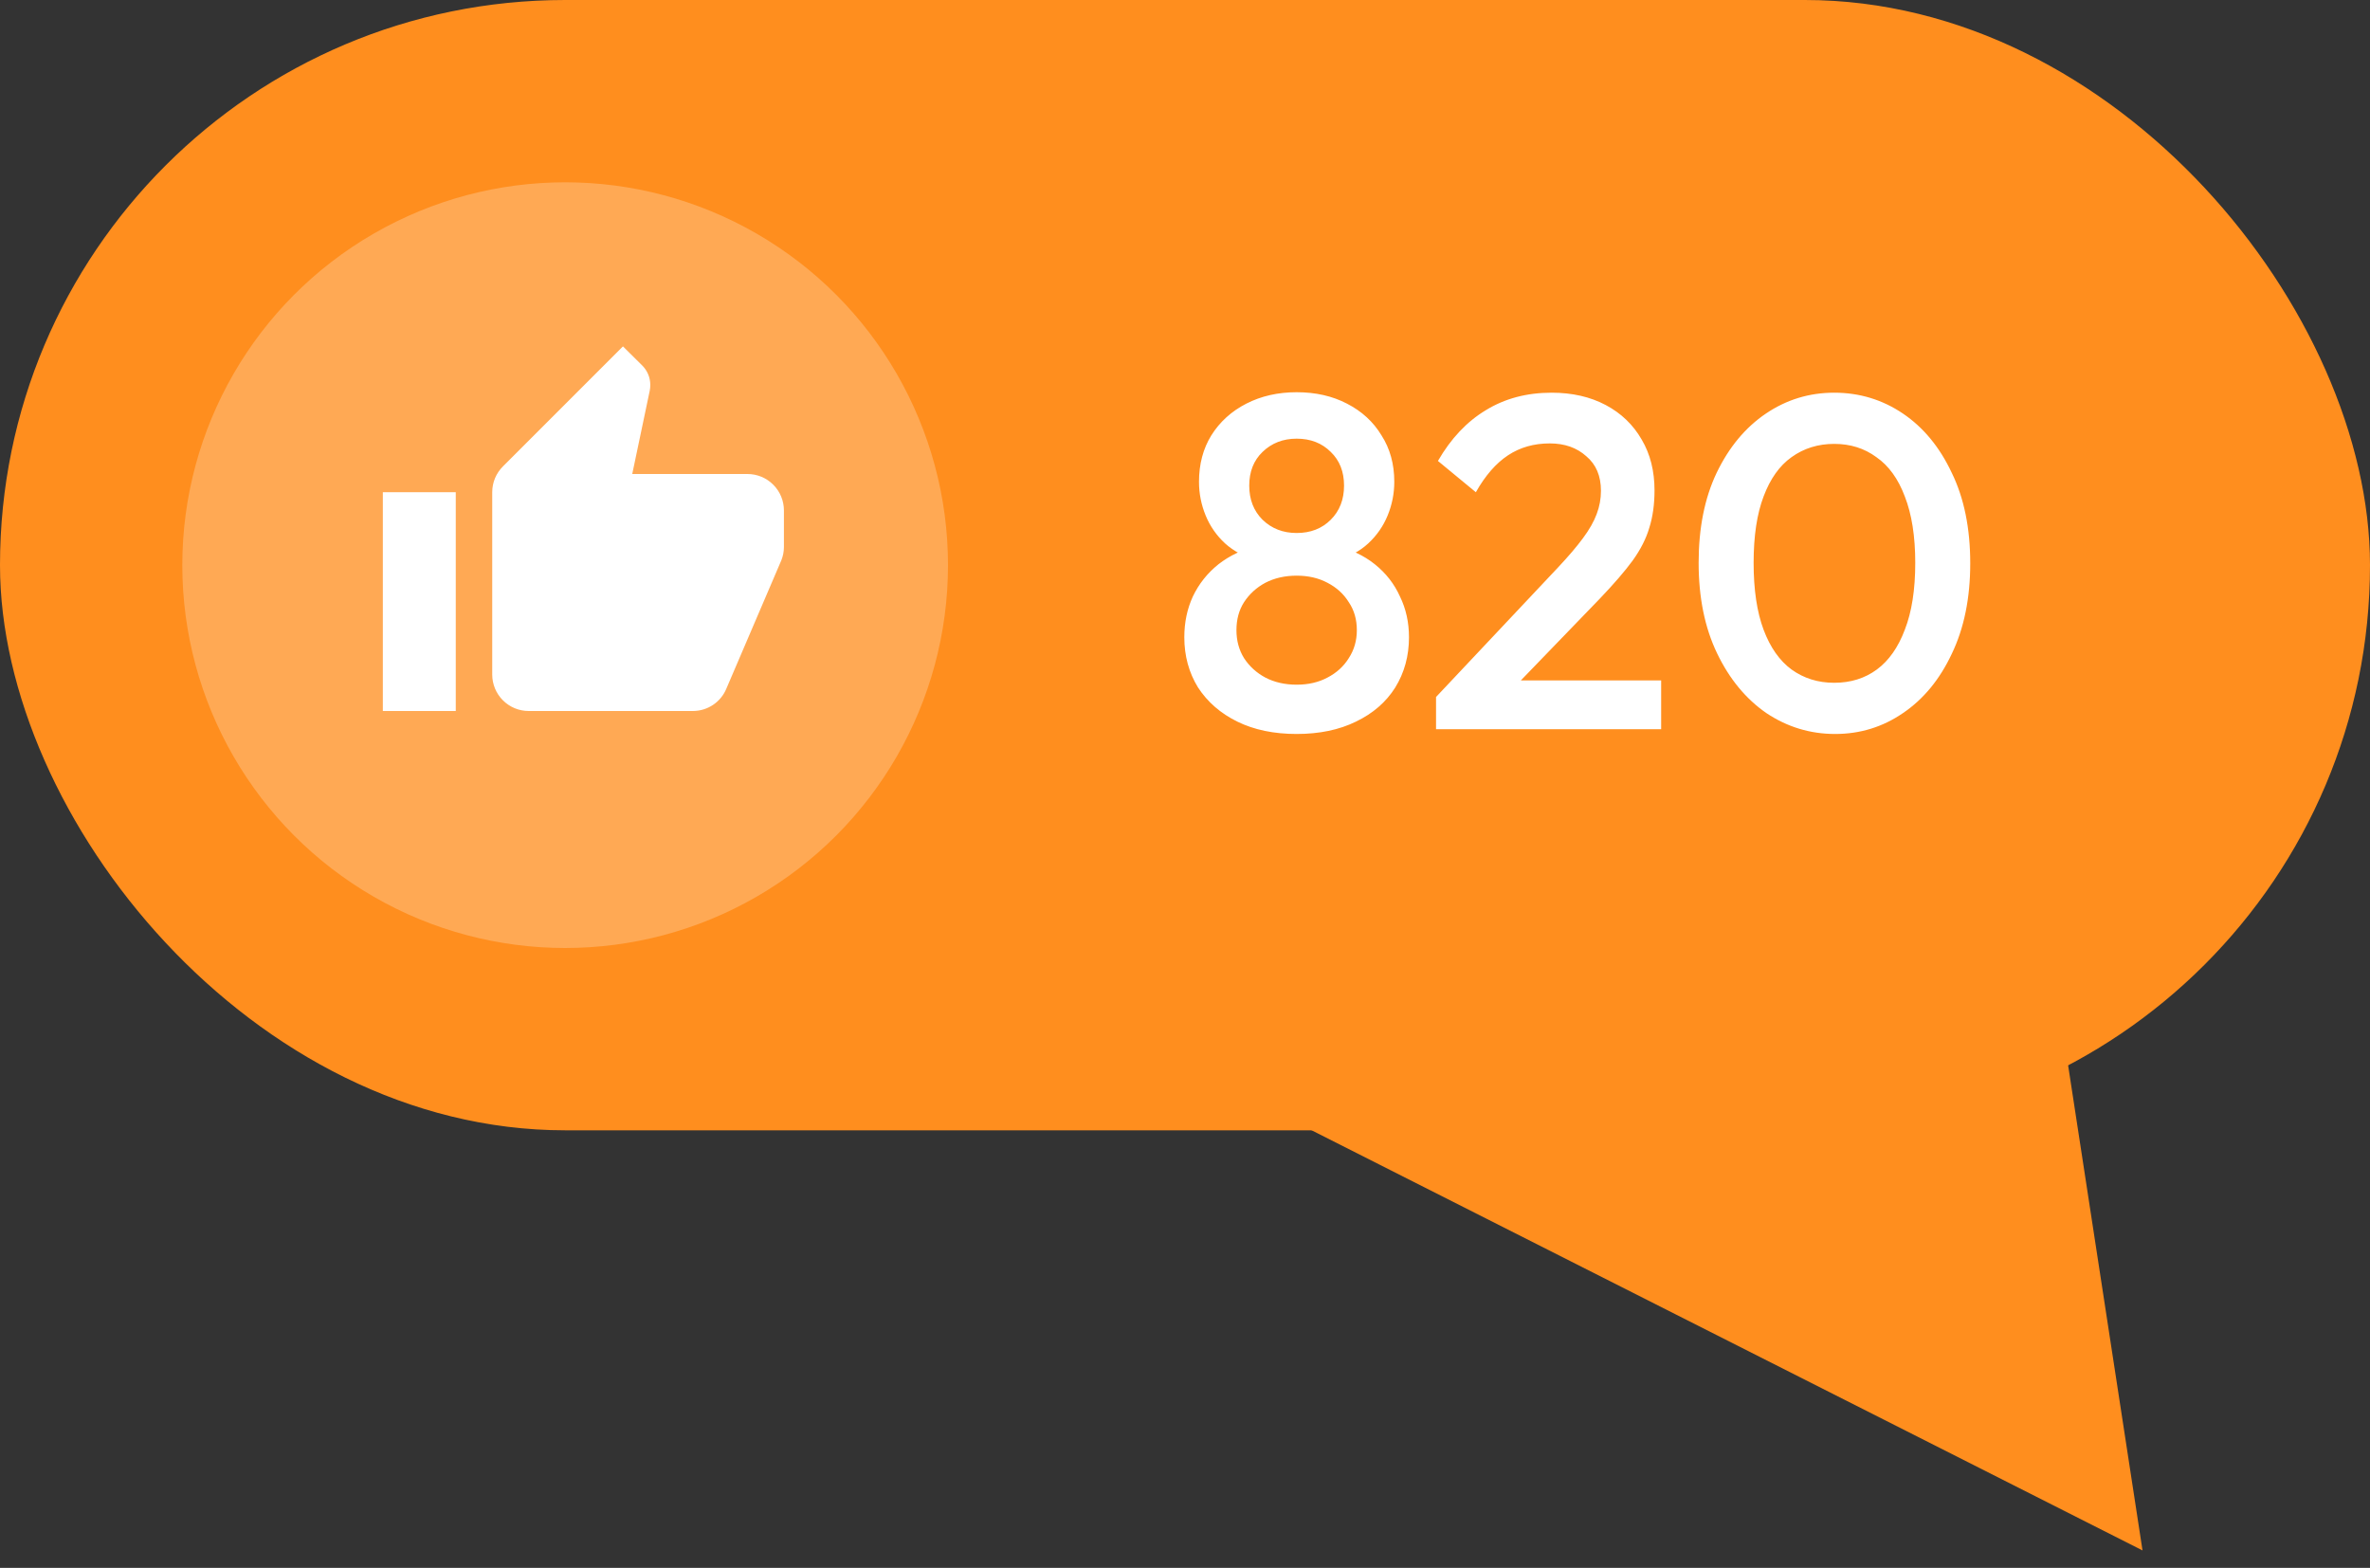
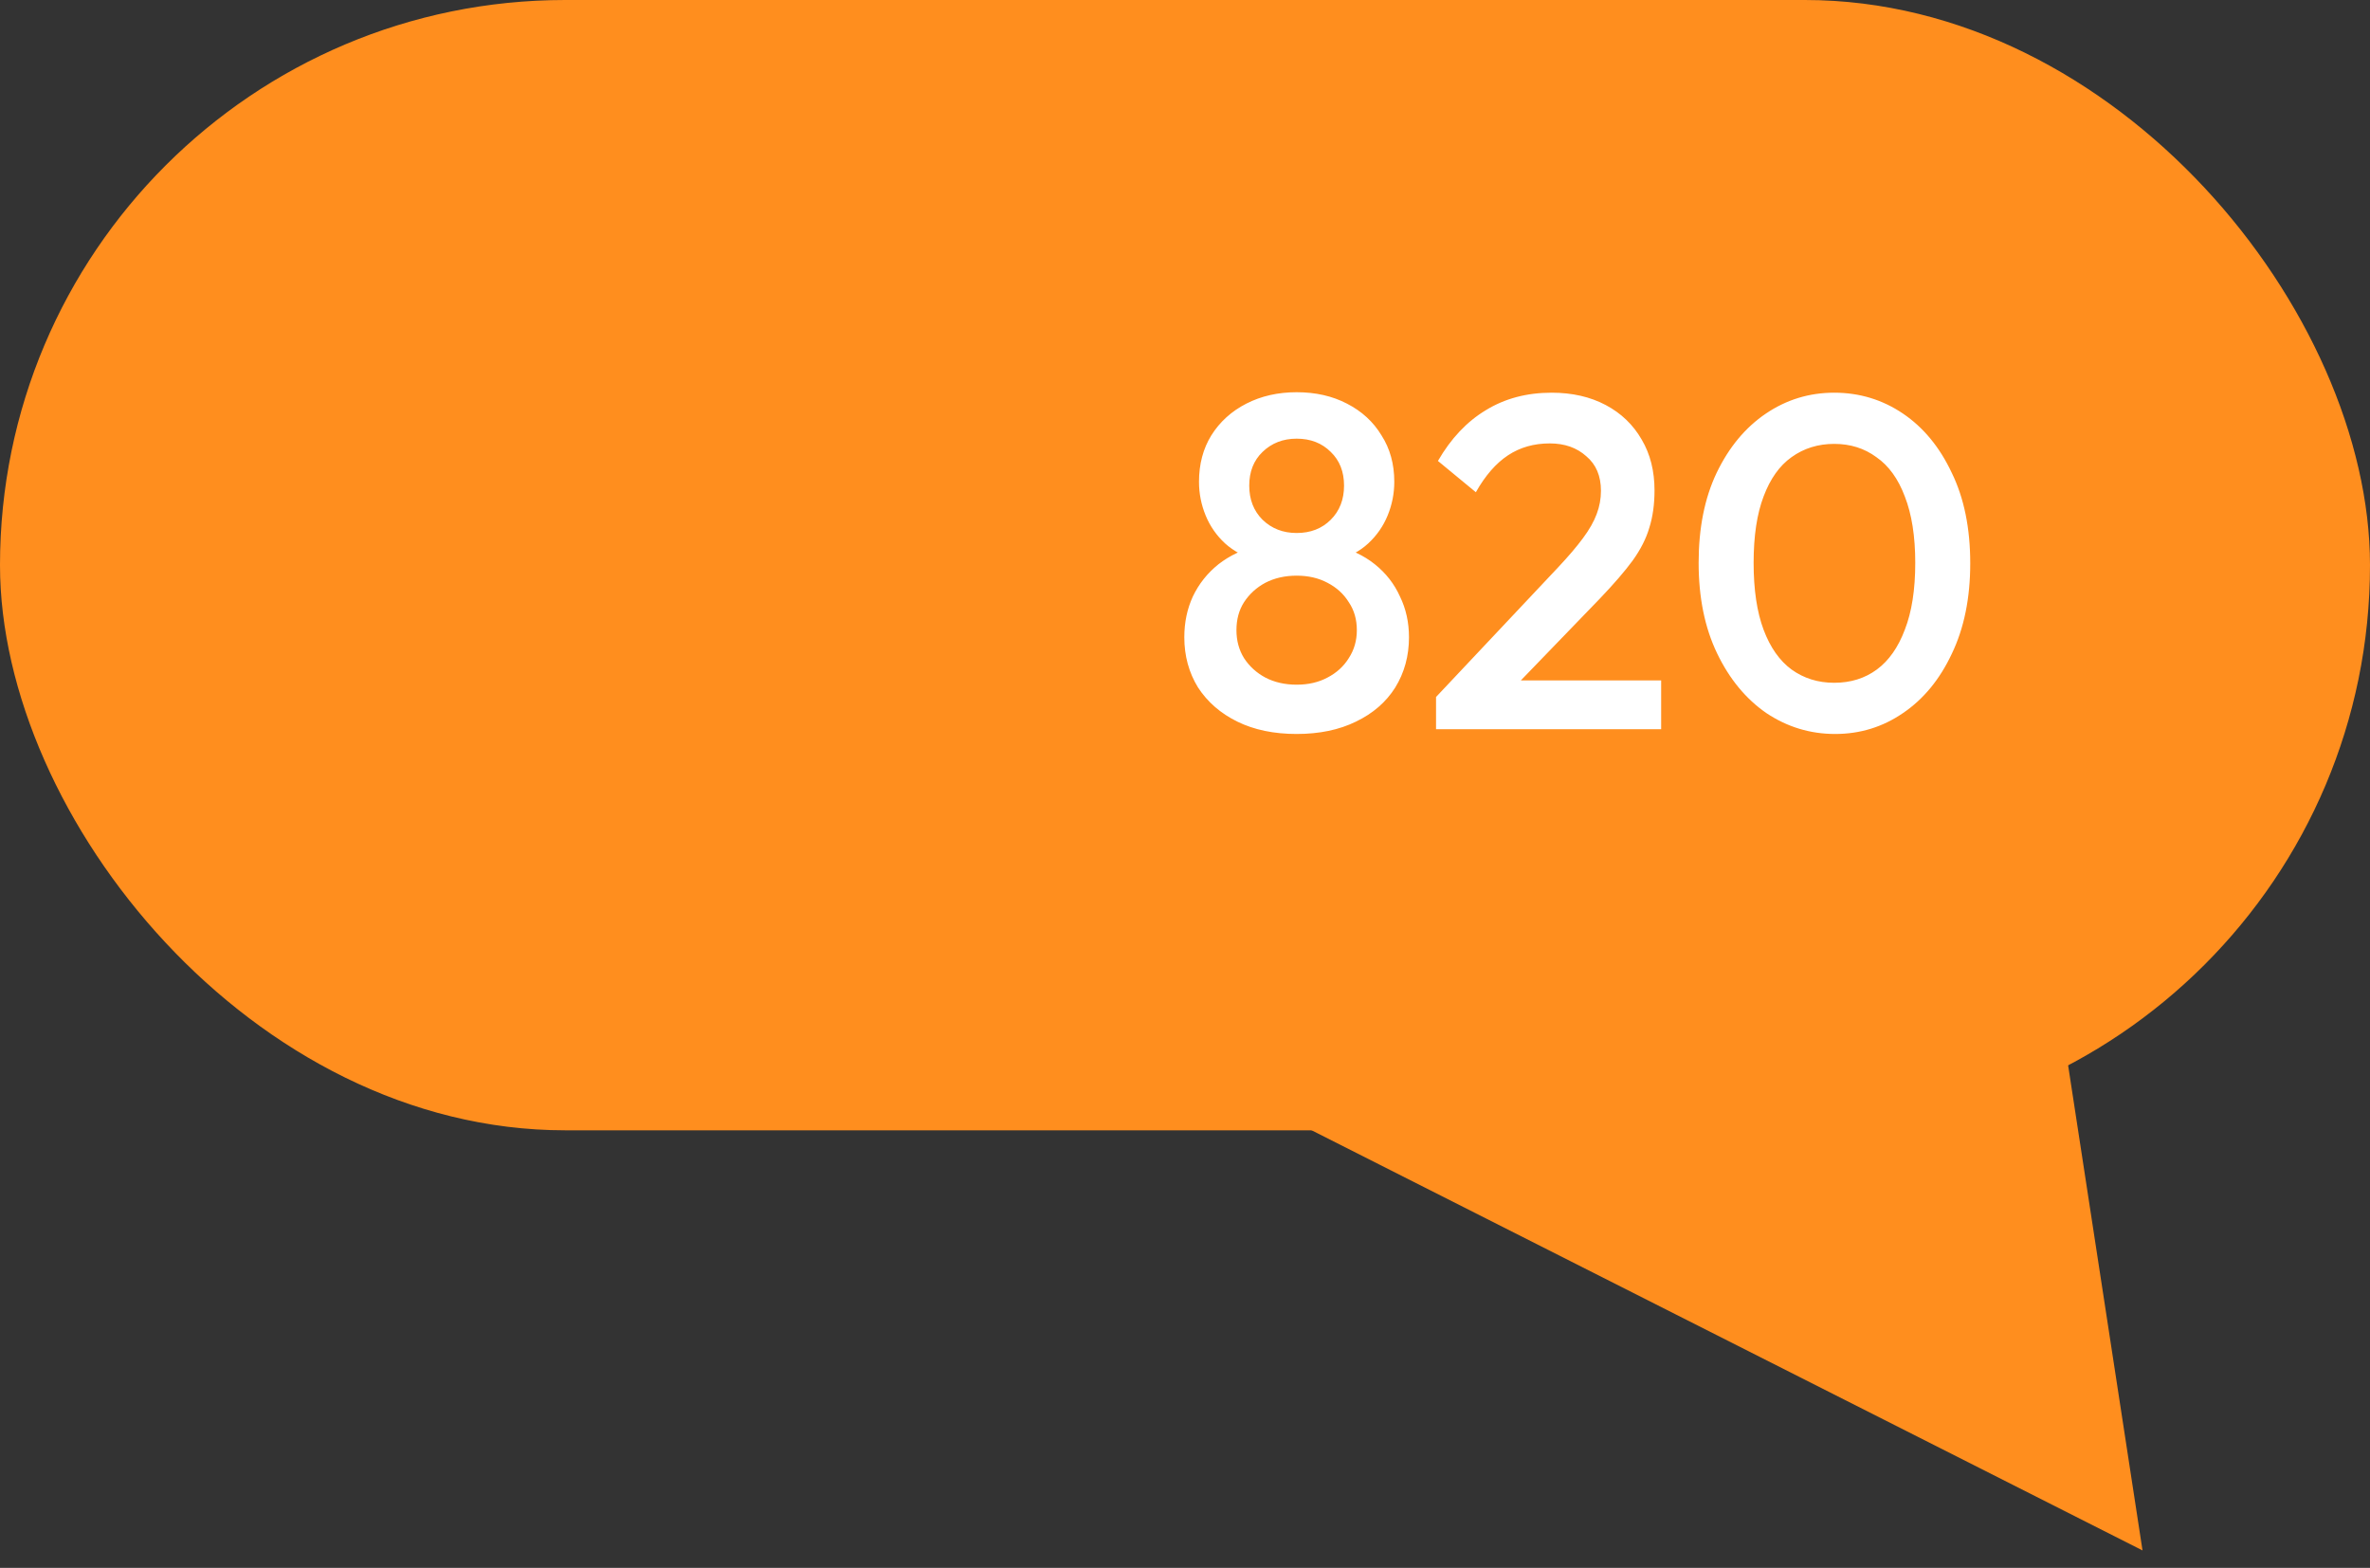
<svg xmlns="http://www.w3.org/2000/svg" width="65" height="43" viewBox="0 0 65 43" fill="none">
  <rect x="0" y="0" width="65" height="43" fill="#333333" stroke="none" />
  <rect width="65" height="31" rx="15.5" fill="#FF8E1E" />
  <path d="M56.572 28.25L31 28.485L58.761 42.522L56.572 28.25Z" fill="#FF8E1E" />
-   <circle cx="15.5" cy="15.5" r="10.5" fill="white" fill-opacity="0.24" />
-   <path d="M21.5 14C21.5 13.735 21.395 13.48 21.207 13.293C21.02 13.105 20.765 13 20.5 13H17.34L17.82 10.715C17.83 10.665 17.835 10.61 17.835 10.555C17.835 10.35 17.75 10.16 17.615 10.025L17.085 9.5L13.795 12.79C13.61 12.975 13.5 13.225 13.5 13.5V18.5C13.5 18.765 13.605 19.02 13.793 19.207C13.98 19.395 14.235 19.5 14.5 19.5H19C19.415 19.5 19.77 19.25 19.92 18.89L21.43 15.365C21.475 15.25 21.5 15.13 21.5 15V14ZM10.5 19.5H12.5V13.5H10.5V19.5Z" fill="white" />
  <path d="M35.562 20.13C34.938 20.13 34.396 20.017 33.937 19.792C33.478 19.567 33.118 19.255 32.858 18.856C32.607 18.449 32.481 17.989 32.481 17.478C32.481 17.071 32.559 16.698 32.715 16.36C32.88 16.013 33.114 15.719 33.417 15.476C33.729 15.233 34.097 15.06 34.522 14.956L34.483 15.372C34.136 15.277 33.842 15.121 33.599 14.904C33.365 14.687 33.187 14.432 33.066 14.137C32.945 13.842 32.884 13.535 32.884 13.214C32.884 12.729 32.997 12.304 33.222 11.94C33.456 11.567 33.777 11.277 34.184 11.069C34.591 10.861 35.051 10.757 35.562 10.757C36.082 10.757 36.541 10.861 36.94 11.069C37.347 11.277 37.664 11.567 37.889 11.94C38.123 12.304 38.24 12.729 38.24 13.214C38.24 13.535 38.179 13.842 38.058 14.137C37.937 14.432 37.759 14.687 37.525 14.904C37.291 15.121 36.996 15.277 36.641 15.372L36.602 14.956C37.035 15.06 37.404 15.233 37.707 15.476C38.01 15.719 38.24 16.013 38.396 16.36C38.561 16.698 38.643 17.071 38.643 17.478C38.643 17.989 38.517 18.449 38.266 18.856C38.015 19.255 37.655 19.567 37.187 19.792C36.728 20.017 36.186 20.13 35.562 20.13ZM35.562 18.778C35.883 18.778 36.164 18.713 36.407 18.583C36.658 18.453 36.853 18.275 36.992 18.05C37.139 17.825 37.213 17.569 37.213 17.283C37.213 16.988 37.139 16.733 36.992 16.516C36.853 16.291 36.658 16.113 36.407 15.983C36.164 15.853 35.883 15.788 35.562 15.788C35.241 15.788 34.955 15.853 34.704 15.983C34.461 16.113 34.266 16.291 34.119 16.516C33.98 16.733 33.911 16.988 33.911 17.283C33.911 17.569 33.98 17.825 34.119 18.05C34.266 18.275 34.461 18.453 34.704 18.583C34.955 18.713 35.241 18.778 35.562 18.778ZM35.562 14.618C35.943 14.618 36.255 14.497 36.498 14.254C36.741 14.011 36.862 13.699 36.862 13.318C36.862 12.937 36.741 12.629 36.498 12.395C36.255 12.152 35.943 12.031 35.562 12.031C35.189 12.031 34.877 12.152 34.626 12.395C34.383 12.629 34.262 12.937 34.262 13.318C34.262 13.699 34.383 14.011 34.626 14.254C34.877 14.497 35.189 14.618 35.562 14.618ZM39.385 19.116L42.739 15.554C43.016 15.259 43.241 14.995 43.414 14.761C43.588 14.527 43.714 14.306 43.791 14.098C43.87 13.89 43.908 13.678 43.908 13.461C43.908 13.054 43.774 12.737 43.505 12.512C43.245 12.278 42.912 12.161 42.505 12.161C42.071 12.161 41.69 12.269 41.361 12.486C41.031 12.703 40.736 13.041 40.477 13.5L39.437 12.642C39.792 12.027 40.23 11.563 40.749 11.251C41.27 10.93 41.872 10.77 42.556 10.77C43.12 10.77 43.614 10.883 44.038 11.108C44.463 11.333 44.792 11.65 45.026 12.057C45.261 12.456 45.377 12.919 45.377 13.448C45.377 13.829 45.33 14.172 45.234 14.475C45.148 14.77 44.996 15.069 44.779 15.372C44.563 15.667 44.264 16.013 43.883 16.412L41.309 19.077L39.385 19.116ZM39.385 20V19.116L40.672 18.661H45.559V20H39.385ZM50.331 20.13C49.646 20.13 49.018 19.939 48.446 19.558C47.882 19.168 47.432 18.622 47.094 17.92C46.756 17.218 46.587 16.39 46.587 15.437C46.587 14.484 46.751 13.66 47.081 12.967C47.419 12.265 47.869 11.723 48.433 11.342C48.996 10.961 49.62 10.77 50.305 10.77C50.998 10.77 51.626 10.961 52.19 11.342C52.753 11.723 53.199 12.265 53.529 12.967C53.867 13.66 54.036 14.488 54.036 15.45C54.036 16.403 53.867 17.231 53.529 17.933C53.199 18.635 52.753 19.177 52.19 19.558C51.635 19.939 51.015 20.13 50.331 20.13ZM50.305 18.726C50.755 18.726 51.145 18.605 51.475 18.362C51.804 18.119 52.06 17.755 52.242 17.27C52.432 16.785 52.528 16.174 52.528 15.437C52.528 14.709 52.432 14.102 52.242 13.617C52.06 13.132 51.8 12.772 51.462 12.538C51.132 12.295 50.747 12.174 50.305 12.174C49.863 12.174 49.473 12.295 49.135 12.538C48.805 12.772 48.55 13.132 48.368 13.617C48.186 14.094 48.095 14.7 48.095 15.437C48.095 16.174 48.186 16.785 48.368 17.27C48.55 17.755 48.805 18.119 49.135 18.362C49.473 18.605 49.863 18.726 50.305 18.726Z" fill="white" />
</svg>